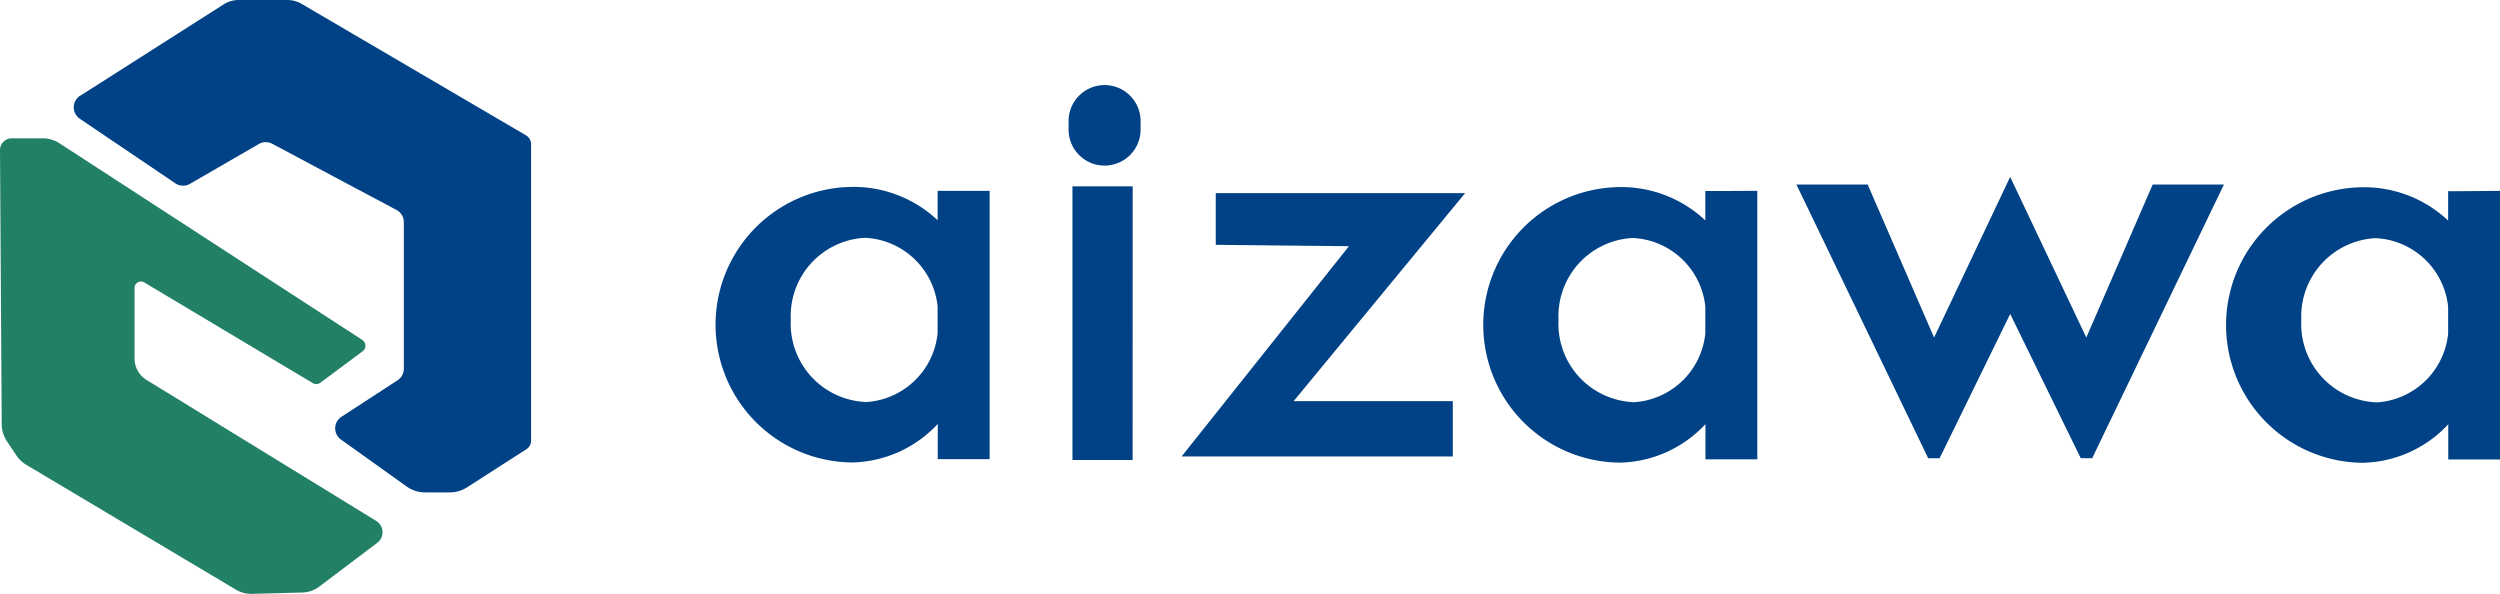
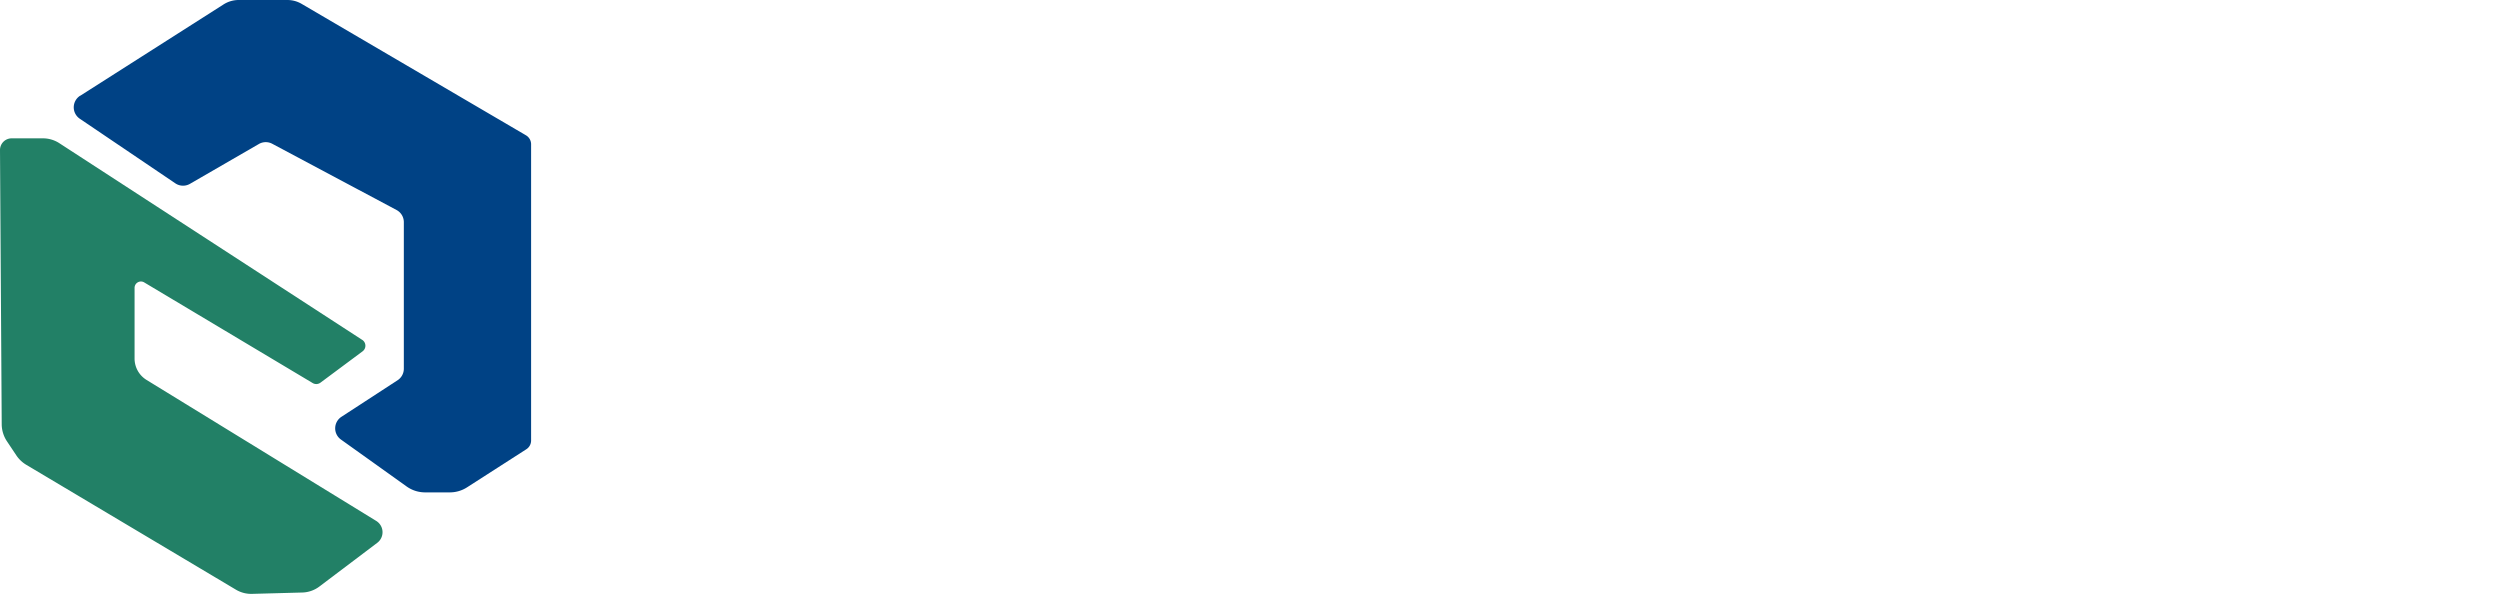
<svg xmlns="http://www.w3.org/2000/svg" id="グループ_777" data-name="グループ 777" width="102.085" height="24.242" viewBox="0 0 102.085 24.242">
  <defs>
    <clipPath id="clip-path">
      <rect id="長方形_555" data-name="長方形 555" width="102.085" height="24.242" fill="none" />
    </clipPath>
  </defs>
  <g id="グループ_776" data-name="グループ 776" clip-path="url(#clip-path)">
    <path id="パス_1934" data-name="パス 1934" d="M18.035,3.908,23.884.181A1.153,1.153,0,0,1,24.5,0H26.49a1.153,1.153,0,0,1,.583.158l9.16,5.367a.424.424,0,0,1,.21.366v12.1a.424.424,0,0,1-.2.357L33.827,19.9a1.3,1.3,0,0,1-.7.206H32.115a1.3,1.3,0,0,1-.757-.243l-2.68-1.915a.562.562,0,0,1,.02-.928l2.293-1.493a.562.562,0,0,0,.255-.471V9.074a.562.562,0,0,0-.3-.5L25.873,5.871a.562.562,0,0,0-.546.009L22.514,7.506a.562.562,0,0,1-.6-.021l-3.9-2.637a.562.562,0,0,1,.013-.939" transform="translate(-14.756)" fill="#004285" />
-     <path id="パス_1935" data-name="パス 1935" d="M195.532,33.359h6.5v2.259H190.957l6.834-8.586-5.439-.057V24.864h10.184ZM224.791,29.8l-2.881,5.89h-.466l-5.38-11.176h2.909l2.711,6.247,3.107-6.559h0L227.9,30.76l2.711-6.247h2.909l-5.38,11.176h-.466l-2.881-5.89Zm-43.223-5.029v0h-.573v1.2a5.012,5.012,0,0,0-3.647-1.357,5.626,5.626,0,0,0,.152,11.248,4.908,4.908,0,0,0,3.5-1.572v1.436h2.118V24.771Zm-3.54,8.62A3.2,3.2,0,0,1,175,30.031a3.194,3.194,0,0,1,3.027-3.342,3.125,3.125,0,0,1,2.967,2.8v1.1a3.127,3.127,0,0,1-2.967,2.809m34.889-8.62v0h-.573v1.2a5.012,5.012,0,0,0-3.647-1.357,5.626,5.626,0,0,0,.152,11.248,4.908,4.908,0,0,0,3.5-1.572v1.436h2.118V24.771Zm-3.54,8.62a3.2,3.2,0,0,1-3.027-3.36,3.194,3.194,0,0,1,3.027-3.342,3.125,3.125,0,0,1,2.967,2.8v1.1a3.127,3.127,0,0,1-2.967,2.809m33.872-8.62v0h-.573v1.2a5.012,5.012,0,0,0-3.647-1.357,5.626,5.626,0,0,0,.152,11.248,4.908,4.908,0,0,0,3.5-1.572v1.436h2.118V24.771Zm-3.54,8.62a3.2,3.2,0,0,1-3.028-3.36,3.2,3.2,0,0,1,3.028-3.342,3.125,3.125,0,0,1,2.967,2.8v1.1a3.127,3.127,0,0,1-2.967,2.809M187.813,23.74h0a1.47,1.47,0,0,1-1.47-1.47v-.348a1.47,1.47,0,0,1,2.94,0v.348a1.47,1.47,0,0,1-1.47,1.47m1.145,12.022H186.5V24.586h2.46Z" transform="translate(-142.708 -16.978)" fill="#004285" />
    <path id="パス_1936" data-name="パス 1936" d="M14.791,41.485,2.406,33.442a1.235,1.235,0,0,0-.654-.187H.476A.476.476,0,0,0,0,33.734L.07,44.925a1.269,1.269,0,0,0,.213.7l.383.574a1.267,1.267,0,0,0,.407.387l8.563,5.1a1.215,1.215,0,0,0,.653.17l2.049-.055a1.214,1.214,0,0,0,.7-.242L15.4,49.775a.542.542,0,0,0-.041-.9L5.984,43.12a1.026,1.026,0,0,1-.489-.875V39.362a.26.26,0,0,1,.394-.224l6.88,4.11a.285.285,0,0,0,.316-.016l1.721-1.28a.285.285,0,0,0-.015-.468" transform="translate(0 -27.606)" fill="#228066" />
  </g>
</svg>